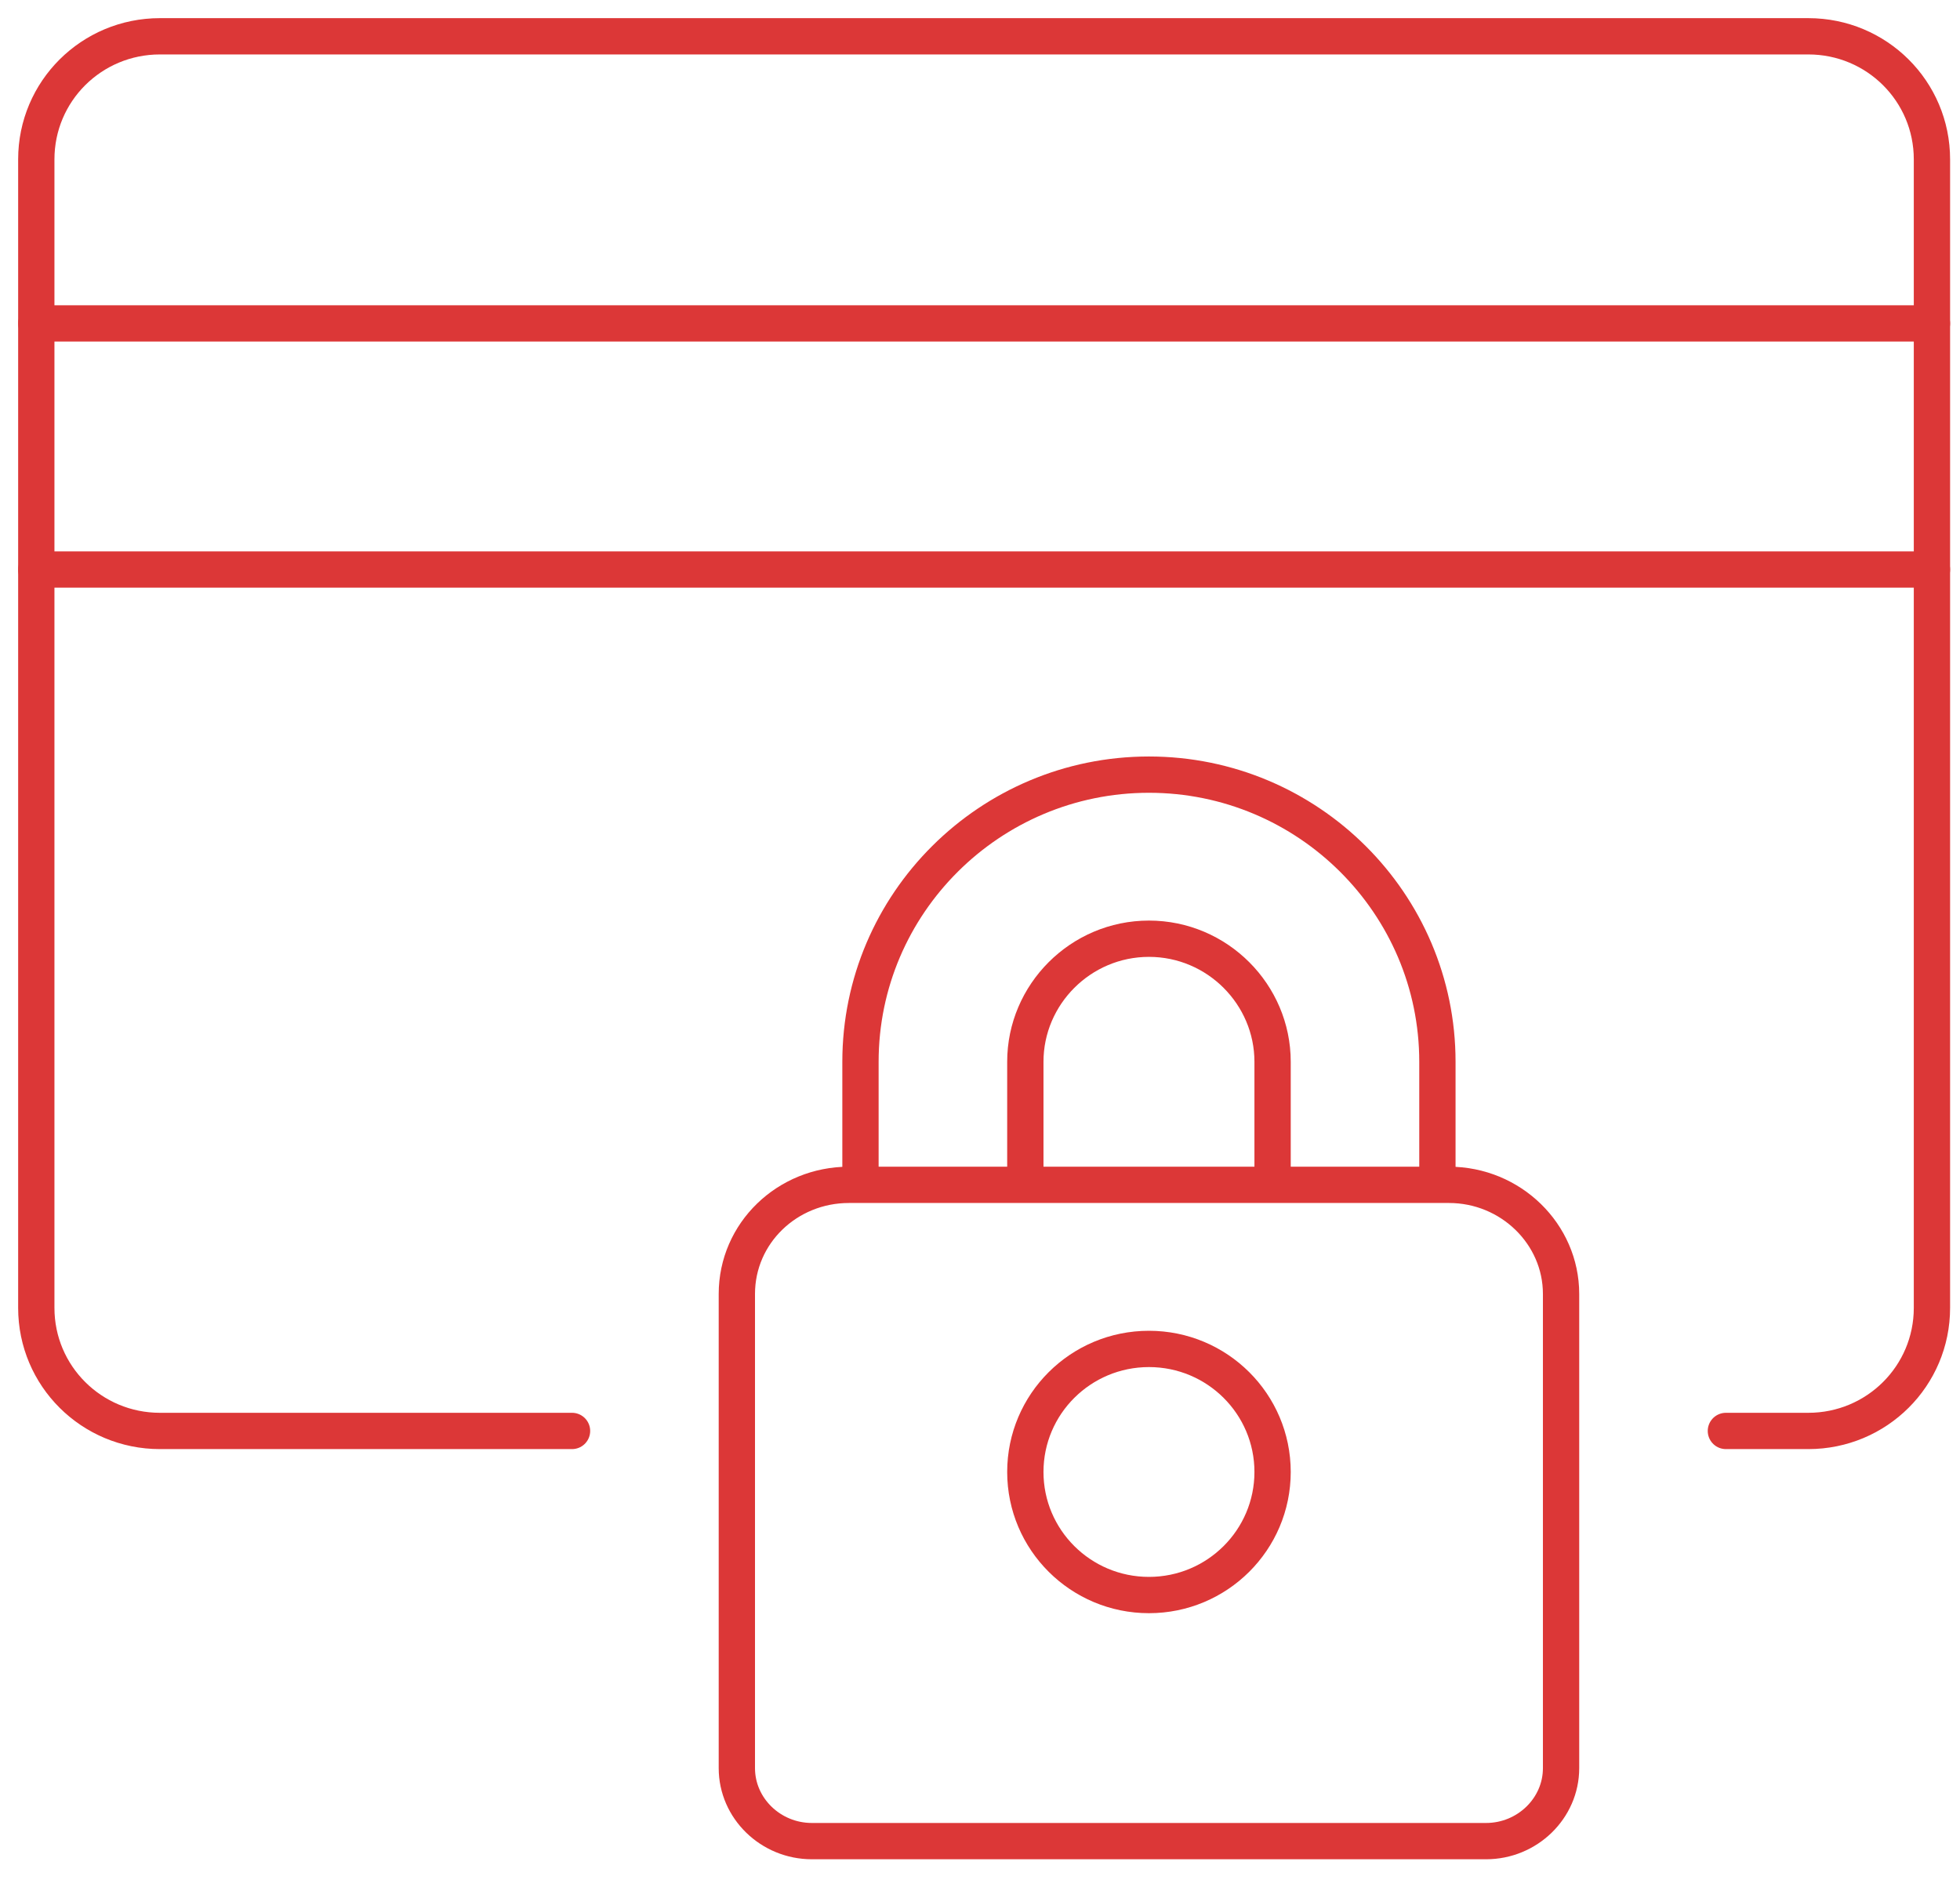
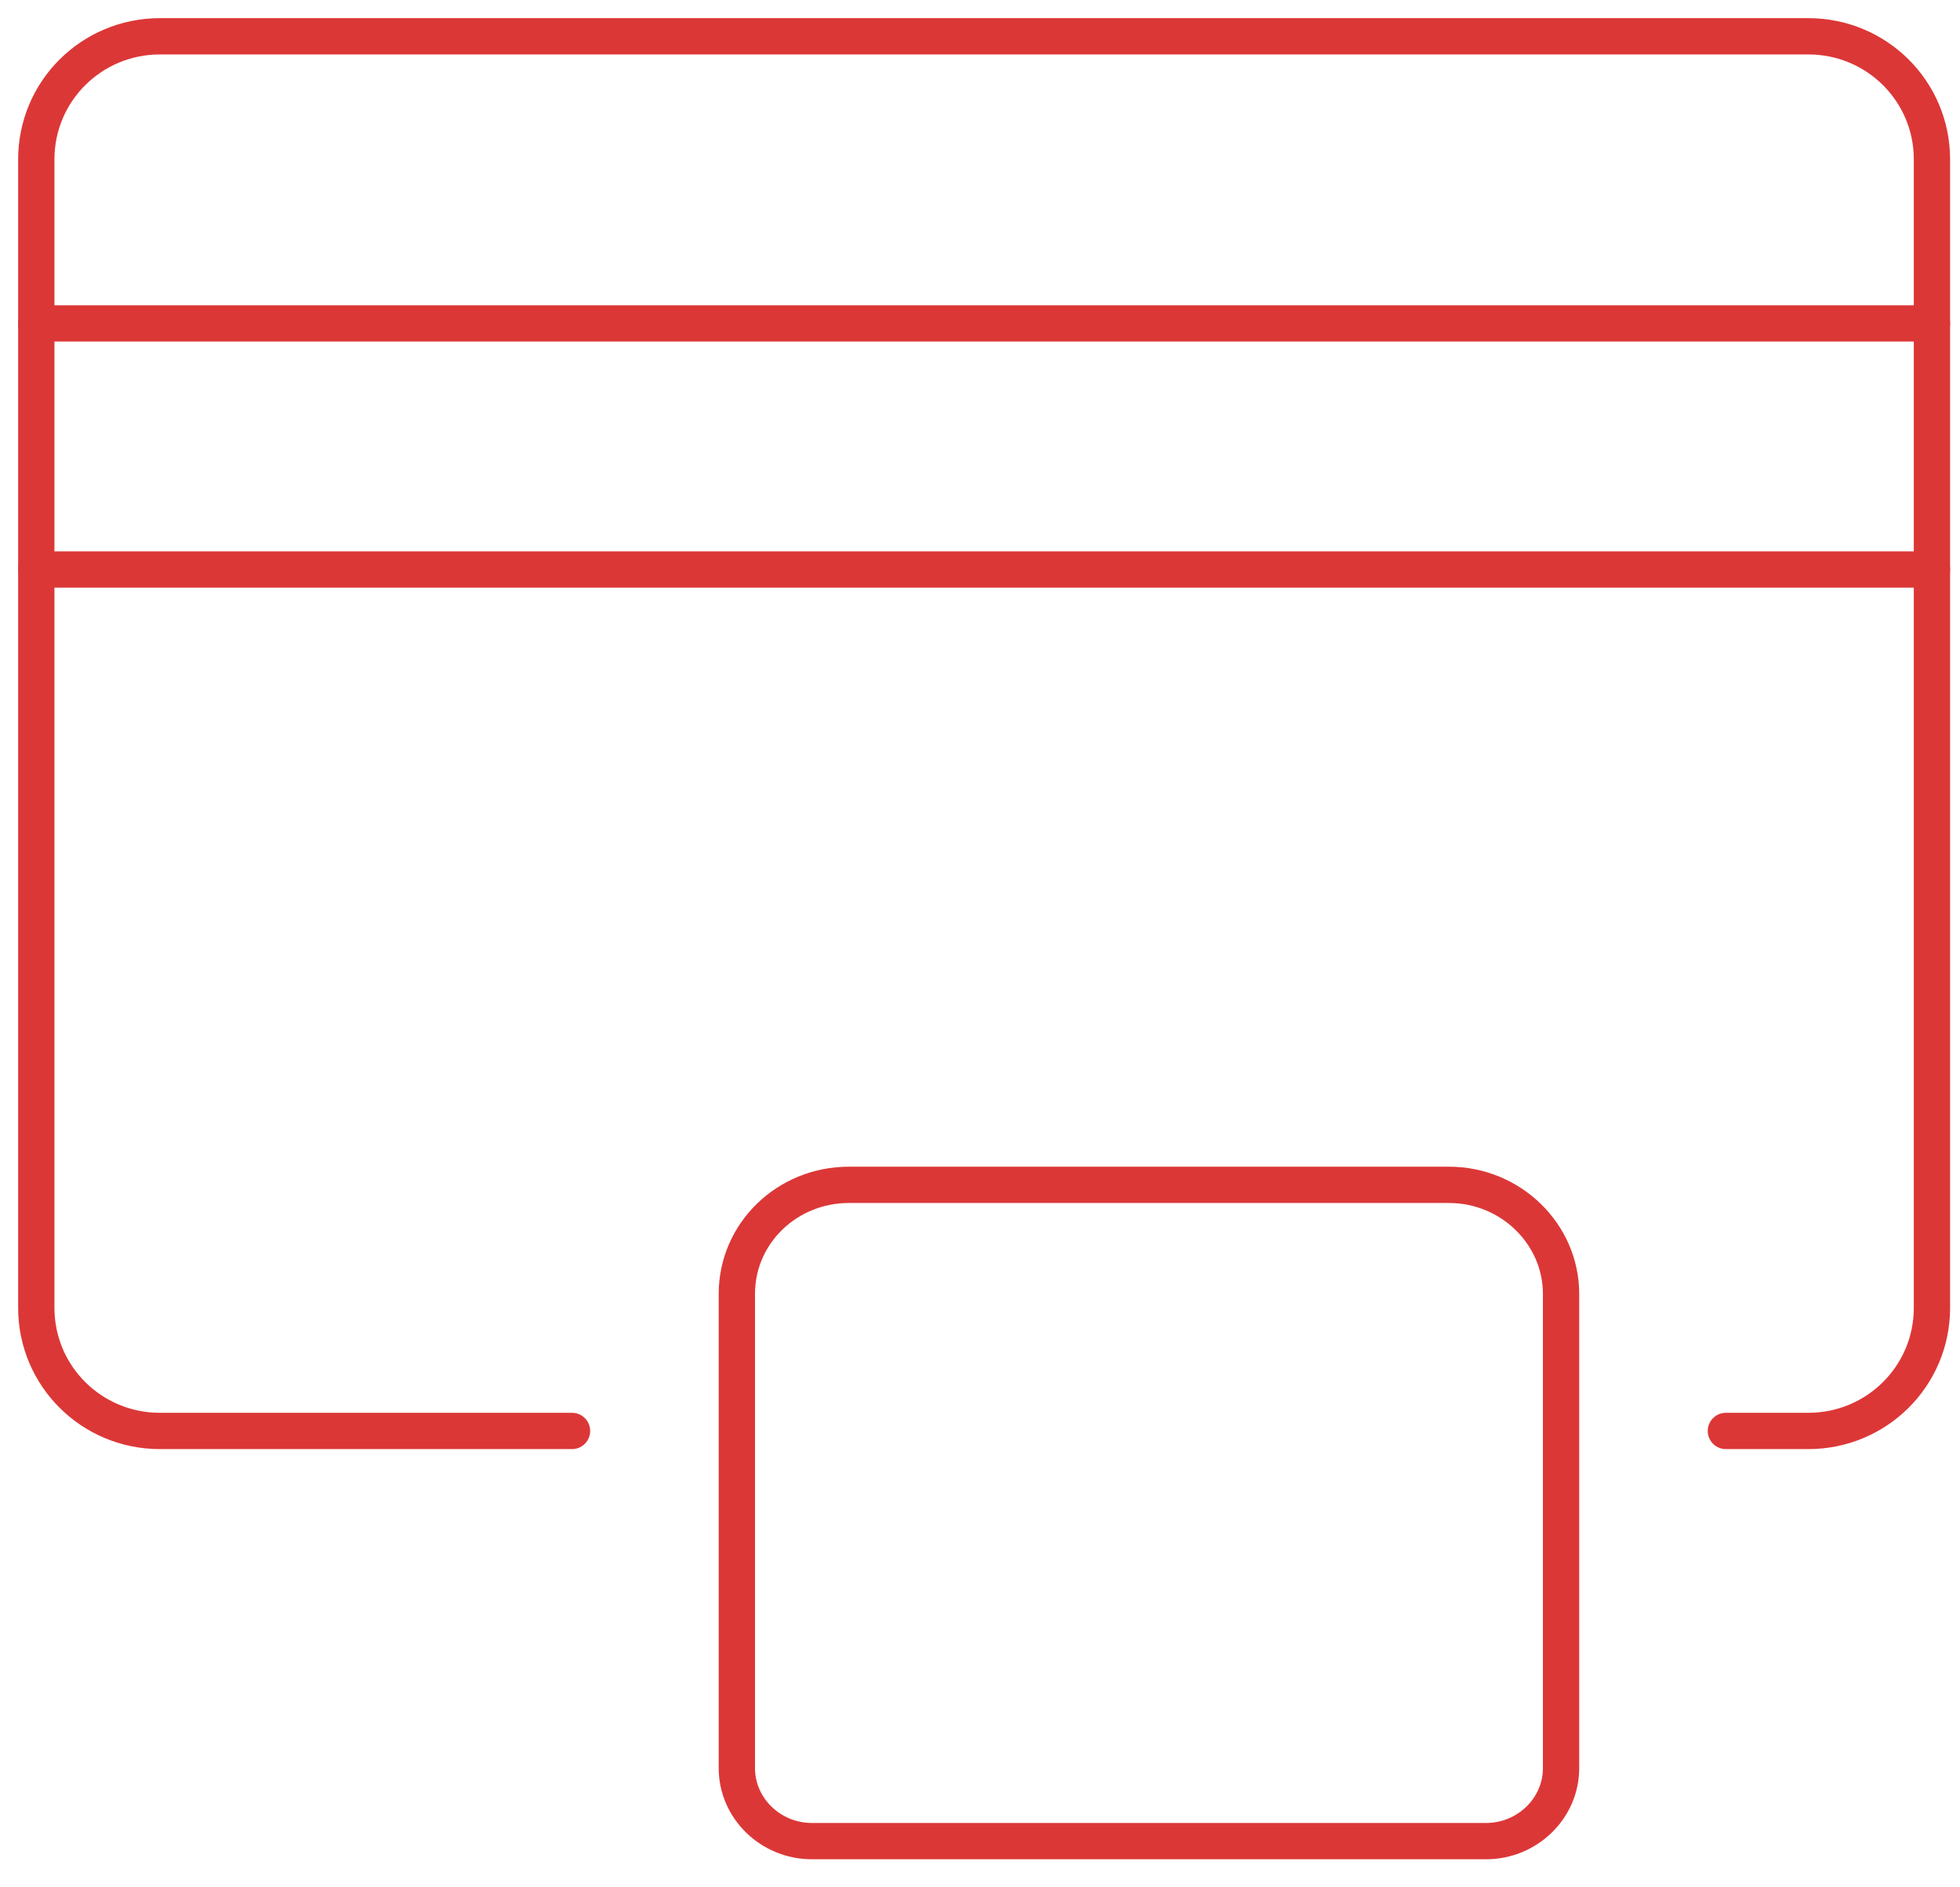
<svg xmlns="http://www.w3.org/2000/svg" width="54" height="52" viewBox="0 0 54 52" fill="none">
  <path d="M1 8.911H53.227" stroke="#DC3737" stroke-miterlimit="10" stroke-linecap="round" />
  <path d="M1 15.692H53.227" stroke="#DC3737" stroke-miterlimit="10" stroke-linecap="round" />
-   <path d="M35.061 32.645V29.254C35.061 27.401 33.54 25.864 31.655 25.864C29.77 25.864 28.249 27.401 28.249 29.254V32.645" stroke="#DC3737" stroke-miterlimit="10" />
-   <path d="M23.707 32.645V29.254C23.707 24.892 27.272 21.343 31.655 21.343C36.037 21.343 39.602 24.892 39.602 29.254V32.645" stroke="#DC3737" stroke-miterlimit="10" />
-   <path d="M31.655 43.947C33.536 43.947 35.061 42.428 35.061 40.556C35.061 38.684 33.536 37.166 31.655 37.166C29.774 37.166 28.249 38.684 28.249 40.556C28.249 42.428 29.774 43.947 31.655 43.947Z" stroke="#DC3737" stroke-miterlimit="10" />
  <path d="M39.398 32.645H39.92C41.623 32.645 43.009 34.001 43.009 35.651V48.716C43.009 49.823 42.078 50.727 40.942 50.727H22.368C21.232 50.727 20.301 49.823 20.301 48.716V35.651C20.301 33.978 21.686 32.645 23.389 32.645H23.912H28.34H34.97H39.398Z" stroke="#DC3737" stroke-miterlimit="10" stroke-linecap="round" />
  <path d="M15.76 39.426H4.406C2.521 39.426 1 37.911 1 36.035V4.391C1 2.514 2.521 1 4.406 1H49.821C51.706 1 53.227 2.514 53.227 4.391V36.035C53.227 37.911 51.706 39.426 49.821 39.426H47.55" stroke="#DC3737" stroke-miterlimit="10" stroke-linecap="round" />
</svg>